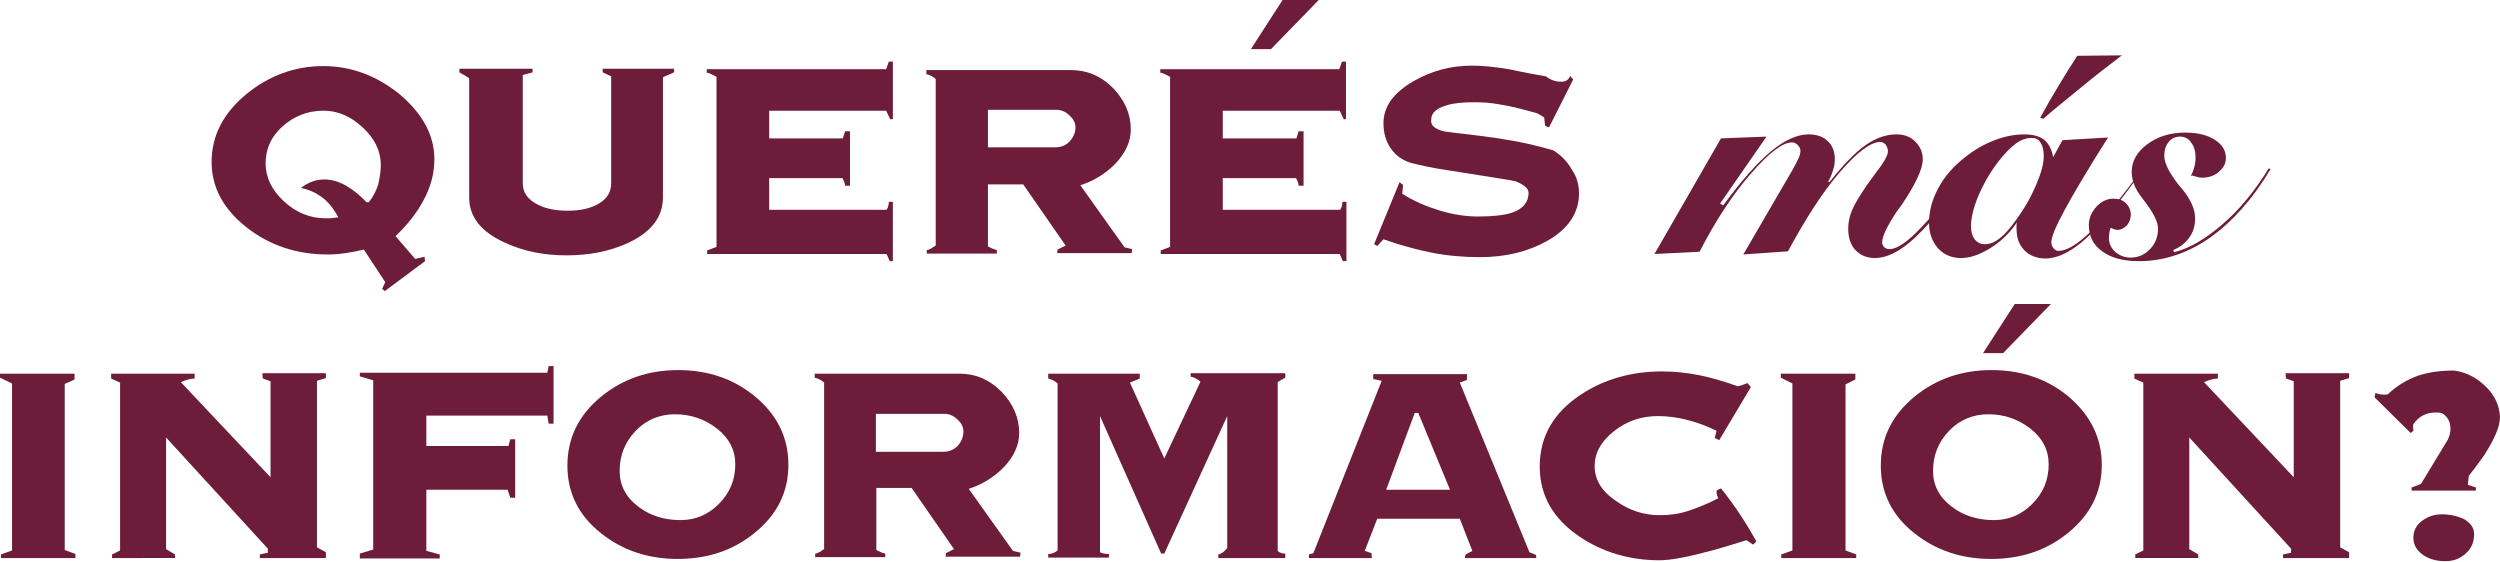
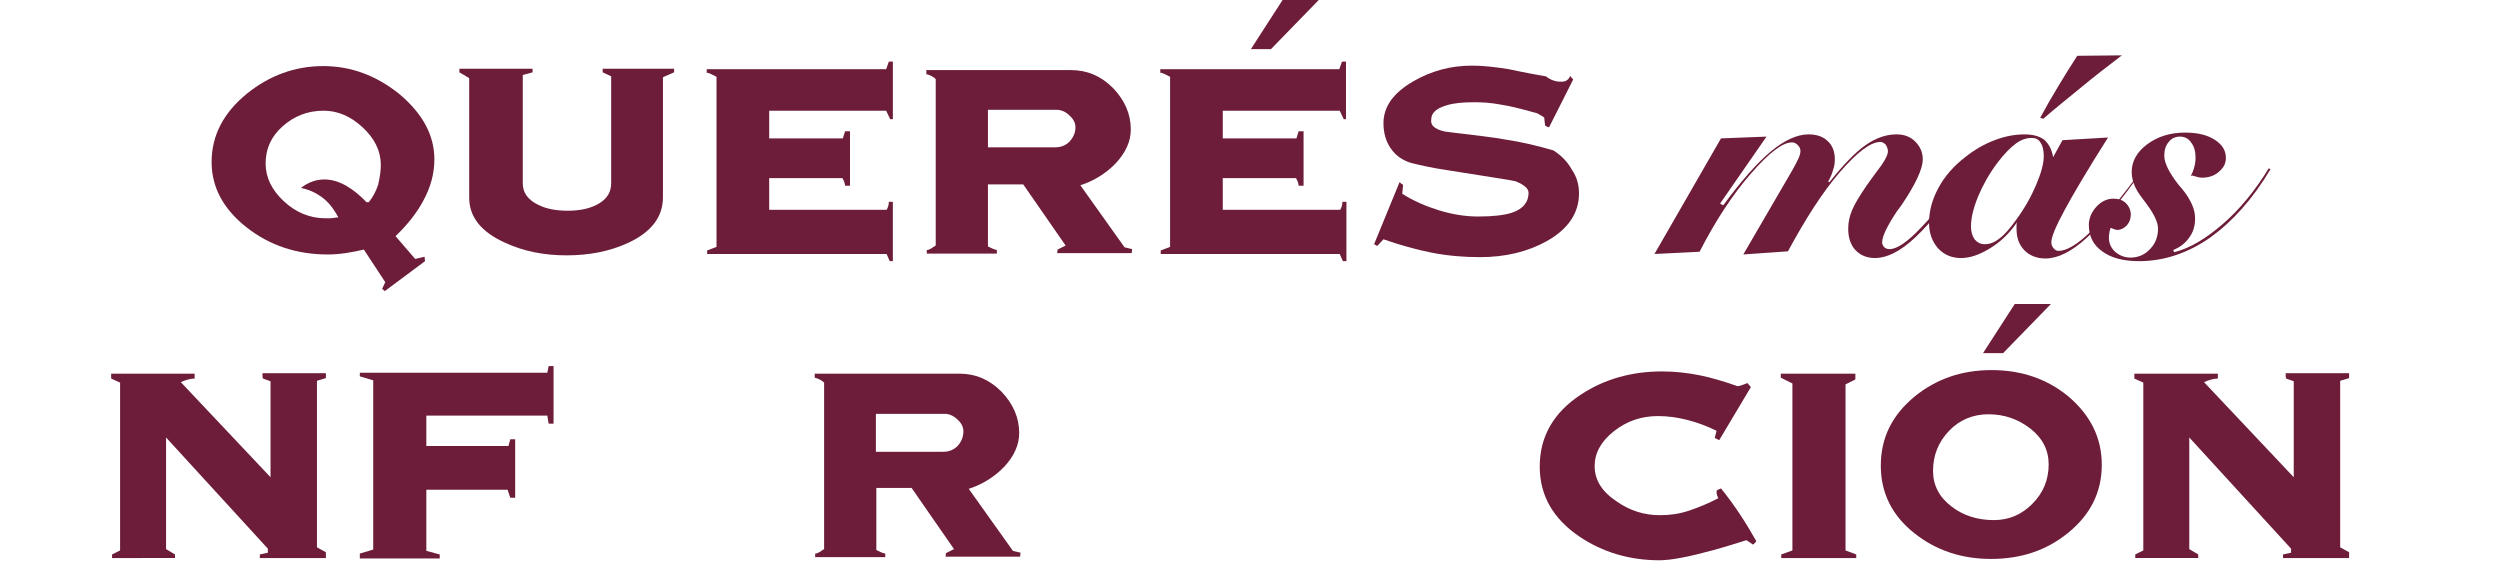
<svg xmlns="http://www.w3.org/2000/svg" id="Capa_1" x="0px" y="0px" viewBox="0 0 560 125.8" style="enable-background:new 0 0 560 125.8;" xml:space="preserve">
  <style type="text/css">	.st0{fill:#6D1D39;}</style>
  <g>
    <path class="st0" d="M97.3,35.7c0,3.1-0.8,6.2-2.5,9.3c-1.5,2.8-3.6,5.4-6.2,7.9l4.4,5.1l2.1-0.5l0.1,1l-9,6.7l-0.6-0.5l0.7-1.5  l-4.8-7.3c-1.3,0.3-2.7,0.6-4.1,0.8c-1.4,0.2-2.7,0.3-4,0.3c-6.9,0-13-2-18.2-6.1c-5.2-4.1-7.8-9-7.8-14.6c0-6,2.7-11.1,8-15.4  c5-4,10.7-6.1,17-6.1c6.2,0,11.9,2.1,17.1,6.3C94.7,25.5,97.3,30.3,97.3,35.7z M85.3,36.9c0-3.1-1.4-5.9-4.1-8.4  c-2.7-2.5-5.6-3.7-8.7-3.7c-3.6,0-6.6,1.2-9.2,3.5c-2.6,2.3-3.8,5.1-3.8,8.3c0,3.2,1.4,6,4.1,8.5c2.7,2.5,5.8,3.8,9.4,3.8  c0.7,0,1.3,0,1.8-0.1c0.5-0.1,0.8-0.1,1-0.1c-0.9-1.7-2-3.2-3.4-4.3c-1.4-1.1-3-1.9-5-2.3c1.7-1.3,3.4-1.9,5.3-1.9  c1.6,0,3.3,0.5,5,1.5c1.5,0.9,3,2.1,4.4,3.6h0.5c0.9-1.1,1.6-2.4,2.1-3.9C85.1,39.7,85.3,38.3,85.3,36.9z" />
    <path class="st0" d="M151,16.2l-2.5,1.1v26.9c0,4.4-2.6,7.8-7.8,10.2c-4.1,1.9-8.7,2.8-13.8,2.8c-5,0-9.6-0.9-13.7-2.8  c-5.4-2.4-8.1-5.8-8.1-10.1V17.5l-2.2-1.3v-0.8h16.4v0.8l-2.2,0.6v24.3c0,2.1,1.2,3.7,3.5,4.8c1.8,0.9,4,1.3,6.6,1.3  c2.5,0,4.6-0.4,6.4-1.3c2.2-1.1,3.3-2.7,3.3-4.8v-24l-1.9-0.9v-0.8H151V16.2z" />
    <path class="st0" d="M200.1,58.5h-0.8l-0.7-1.6h-40.2v-0.8l2.1-0.8V17.2c-0.4-0.2-0.8-0.4-1.2-0.6c-0.4-0.2-0.7-0.3-1-0.3v-0.8  h40.2l0.6-1.7h0.9v12.9h-0.6l-0.9-1.9h-26.2V31h16.5l0.5-1.6h1.1v12.2h-1.1c0-0.3-0.1-0.5-0.2-0.9c-0.1-0.2-0.2-0.5-0.4-0.8h-16.4  v7.1h26.3c0.3-0.5,0.5-1.1,0.5-1.8h0.9V58.5z" />
    <path class="st0" d="M253.6,55.8l-0.1,0.9h-16.7l0.1-0.8l1.8-0.9l-9.5-13.7h-7.9v13.9c0.8,0.4,1.4,0.7,2,0.8v0.8h-15.7v-0.8  c0.4,0,0.7-0.2,1.1-0.4c0.1-0.1,0.4-0.3,0.9-0.6V17.7c-0.5-0.5-1.3-0.9-2.1-1.1v-0.9h32.4c3.6,0,6.7,1.3,9.4,4c2.6,2.7,4,5.8,4,9.3  c0,2.6-1.1,5.1-3.3,7.5c-2.2,2.3-4.9,4-8,5l9.9,13.9L253.6,55.8z M240.9,28.5c0-0.9-0.4-1.8-1.3-2.6c-0.8-0.8-1.8-1.3-2.9-1.3  h-15.4V33h15.1c1.2,0,2.3-0.4,3.2-1.3C240.4,30.8,240.9,29.8,240.9,28.5z" />
    <path class="st0" d="M301.6,58.5h-0.8l-0.7-1.6H260v-0.8l2.1-0.8V17.2c-0.4-0.2-0.8-0.4-1.2-0.6c-0.4-0.2-0.7-0.3-1-0.3v-0.8H300  l0.6-1.7h0.9v12.9H301l-0.9-1.9h-26.2V31h16.5l0.5-1.6h1.1v12.2h-1.1c0-0.3-0.1-0.5-0.2-0.9c-0.1-0.2-0.2-0.5-0.4-0.8h-16.4v7.1  h26.3c0.3-0.5,0.5-1.1,0.5-1.8h0.9V58.5z M295.4,0l-10.7,11h-4.5l7.1-11H295.4z" />
    <path class="st0" d="M353.7,43.3c0,4.4-2.4,8-7.2,10.7c-4.3,2.4-9.3,3.6-15,3.6c-3.6,0-7.2-0.3-10.8-1c-3.5-0.7-7.1-1.7-10.8-3  l-1.4,1.5l-0.7-0.4l5.7-13.9c0.3,0.3,0.6,0.5,0.8,0.6l-0.2,2c2.5,1.6,5.3,2.8,8.2,3.7c2.9,0.9,5.9,1.4,8.8,1.4  c3.3,0,5.8-0.3,7.4-0.8c2.6-0.8,3.9-2.4,3.9-4.5c0-0.5-0.3-1.1-0.9-1.5c-0.6-0.5-1.3-0.8-2-1.1c-0.8-0.2-5.9-1-15.4-2.5  c-3.4-0.5-6-1.1-8-1.6c-2-0.6-3.5-1.7-4.6-3.3c-1.1-1.6-1.6-3.5-1.6-5.6c0-3.7,2.2-6.8,6.7-9.4c4-2.3,8.3-3.5,13.1-3.5  c2.5,0,5.2,0.3,8.3,0.8c3.7,0.8,6.5,1.3,8.3,1.6c1,0.8,2.1,1.2,3.3,1.2c0.3,0,0.6,0,1-0.1c0.6-0.3,1-0.7,1.1-1.2l0.7,0.8l-5.4,10.7  c-0.2,0-0.5-0.1-0.9-0.4l-0.2-1.8l-1.5-0.9c-3.5-1-6.3-1.7-8.4-2c-2.1-0.4-4-0.5-5.8-0.5c-2.6,0-4.6,0.2-6.2,0.7  c-2.3,0.7-3.4,1.7-3.4,3.2c-0.1,0.8,0.2,1.4,1,1.9c0.8,0.5,1.9,0.8,3.1,0.9c5.9,0.7,10,1.2,12.2,1.6c4,0.6,7.7,1.5,11.1,2.5  c1.7,1.1,3.1,2.5,4.1,4.3C353.2,39.6,353.7,41.4,353.7,43.3z" />
    <g>
      <path class="st0" d="M409.5,40.7l0.3,0.1c3.1-3.9,5.8-6.7,8.1-8.3c2.3-1.6,4.6-2.4,6.9-2.4c1.7,0,3.1,0.5,4.2,1.6   c1.1,1.1,1.7,2.4,1.7,4c0,2.1-1.6,5.6-4.8,10.3l-0.3,0.4c-0.1,0.2-0.3,0.4-0.6,0.8c-2.2,3.3-3.4,5.7-3.4,7.1   c0,0.4,0.2,0.8,0.5,1.1c0.3,0.3,0.7,0.4,1.2,0.4c1.6,0,4-1.6,7-4.8c3.1-3.2,6.8-7.8,11.1-14l0.6,0.3c-5.3,7.5-9.7,12.8-13,15.9   c-3.3,3.1-6.3,4.6-9,4.6c-1.8,0-3.3-0.6-4.4-1.8c-1.1-1.2-1.6-2.8-1.6-4.8c0-1.4,0.3-2.8,0.9-4.2c0.6-1.4,1.7-3.2,3.2-5.4   c0.5-0.7,1.2-1.7,2.1-2.9c1.8-2.3,2.7-3.9,2.7-4.8c0-0.5-0.2-1-0.5-1.5c-0.4-0.4-0.8-0.6-1.2-0.6c-2.2,0-5.2,2.3-9.1,6.8   c-3.9,4.5-7.7,10.5-11.6,17.7l-10,0.7l11-18.9c0.6-1.1,1.1-2,1.4-2.7s0.4-1.2,0.4-1.6c0-0.5-0.2-0.9-0.6-1.3   c-0.4-0.4-0.8-0.6-1.3-0.6c-2.1,0-5.1,2.3-9.2,7c-4.1,4.7-7.9,10.5-11.5,17.5l-10.1,0.5L385.5,31l10.2-0.4l-10.4,15L386,46   c4.1-5.6,7.7-9.6,10.7-12.1c3-2.5,5.9-3.8,8.4-3.8c1.8,0,3.3,0.5,4.3,1.5c1.1,1,1.6,2.4,1.6,4.1c0,0.8-0.1,1.6-0.4,2.4   C410.4,38.9,410,39.8,409.5,40.7z" />
      <path class="st0" d="M459.9,35.2l2.1-3.8l10.2-0.6c-4.5,7.1-7.7,12.5-9.7,16.2c-2,3.7-3,6.1-3,7.3c0,0.5,0.2,1,0.5,1.3   c0.3,0.4,0.7,0.6,1.1,0.6c1.8,0,4.2-1.4,7.2-4.3c3-2.9,6.8-7.6,11.6-14L480,38c-5,7.1-9.2,12.2-12.6,15.3   c-3.4,3.1-6.5,4.6-9.2,4.6c-1.9,0-3.5-0.6-4.7-1.8c-1.2-1.2-1.8-2.8-1.8-4.8c0-0.2,0-0.4,0-0.7c0-0.2,0-0.5,0.1-0.8   c-1.7,2.5-3.7,4.4-6,5.8c-2.3,1.4-4.4,2.2-6.5,2.2c-2.1,0-3.8-0.7-5.2-2.2c-1.3-1.5-2-3.4-2-5.7c0-2.6,0.7-5.2,2.1-7.8   c1.4-2.6,3.4-4.9,6-6.9c2-1.6,4.2-2.9,6.6-3.8c2.3-0.9,4.6-1.3,6.7-1.3c1.9,0,3.3,0.4,4.4,1.2C459,32.3,459.6,33.5,459.9,35.2z    M455.1,30.9c-1.2,0-2.4,0.4-3.6,1.3c-1.2,0.9-2.6,2.3-4.1,4.3c-1.8,2.4-3.2,4.9-4.3,7.5c-1.1,2.7-1.6,4.9-1.6,6.7   c0,1.2,0.3,2.2,0.8,2.9c0.6,0.7,1.3,1.1,2.3,1.1c1.1,0,2.2-0.4,3.3-1.3c1.1-0.8,2.3-2.2,3.6-4c2-2.7,3.5-5.4,4.6-8   s1.7-4.7,1.7-6.4c0-1.3-0.2-2.3-0.7-3C456.7,31.2,456,30.9,455.1,30.9z M475.3,12.4c-3.3,2.5-6.5,5-9.4,7.4   c-2.9,2.4-5.7,4.6-8.2,6.8l-0.7-0.2c1.3-2.4,2.6-4.7,4-7c1.4-2.3,2.8-4.6,4.3-6.9L475.3,12.4z" />
      <path class="st0" d="M490.7,39.4c0.4-0.6,0.6-1.2,0.8-1.9c0.2-0.7,0.3-1.4,0.3-2.2c0-1.4-0.3-2.5-1-3.4c-0.6-0.9-1.5-1.3-2.5-1.3   c-1,0-1.9,0.4-2.5,1.2c-0.7,0.8-1,1.8-1,3.1c0,1.6,1.1,3.8,3.2,6.5c0.3,0.3,0.5,0.6,0.7,0.8c1.1,1.3,1.8,2.5,2.3,3.6   c0.5,1.1,0.7,2.1,0.7,3.2c0,1.5-0.4,3-1.3,4.2c-0.9,1.3-2.1,2.2-3.6,2.8l0.2,0.5c3.6-0.9,7.2-3.1,11-6.4   c3.8-3.3,7.2-7.5,10.2-12.4l0.4,0.2c-4,6.7-8.5,11.7-13.5,15.3c-5,3.5-10.4,5.3-15.9,5.3c-3.5,0-6.3-0.7-8.3-2.2   c-2-1.4-3-3.4-3-5.9c0-1.5,0.6-2.9,1.7-4.1c1.1-1.2,2.4-1.8,3.8-1.8c1.1,0,2.1,0.3,2.8,1c0.7,0.7,1.1,1.6,1.1,2.6   c0,0.9-0.3,1.7-0.9,2.4c-0.6,0.6-1.3,1-2.1,1c-0.2,0-0.7-0.1-1.3-0.4c-0.1,0-0.1,0-0.2-0.1c-0.1,0.4-0.3,0.8-0.3,1.2   c-0.1,0.4-0.1,0.7-0.1,1.1c0,1.2,0.5,2.3,1.4,3.1c0.9,0.8,2.1,1.3,3.4,1.3c1.7,0,3.2-0.6,4.4-1.9c1.2-1.2,1.8-2.8,1.8-4.6   c0-1.4-0.9-3.3-2.7-5.7c-0.3-0.4-0.5-0.7-0.6-0.8c-1.1-1.4-1.8-2.6-2.1-3.5c-0.3-0.9-0.5-1.7-0.5-2.7c0-2.4,1.2-4.5,3.5-6.2   c2.3-1.7,5.1-2.6,8.4-2.6c2.8,0,5,0.5,6.7,1.6c1.7,1.1,2.5,2.4,2.5,4.1c0,1.2-0.5,2.2-1.6,3.1c-1,0.9-2.3,1.3-3.8,1.3   c-0.5,0-1.2-0.2-2.2-0.5C490.8,39.4,490.7,39.4,490.7,39.4z" />
    </g>
    <g>
-       <path class="st0" d="M16.9,125H0.2v-0.8l2.5-0.9V85.9L0,84.6v-0.9h16.7v1.3L14.5,86v37.2l2.4,0.9V125z" />
      <path class="st0" d="M72.9,125H58.2v-0.8l1.8-0.4v-0.9L37.2,98v25l2,1.2v0.8H25.1v-0.8l1.8-0.9V85.7l-2-0.9v-1.1h18.7v1.1   c-0.9,0-2,0.3-3.1,0.8l20.1,21.3V85.4c-0.6-0.2-1.2-0.4-1.7-0.6c-0.1-0.3-0.1-0.4-0.1-0.6c0-0.1,0-0.3,0-0.6h14.2v1.1l-2,0.6v37.3   l2,1.1V125z" />
      <path class="st0" d="M124,94.9h-1.1l-0.3-1.8H95.5v6.8h18.4l0.4-1.5h1.1v13.1h-1.1l-0.6-1.8H95.5v13.7l3,0.8v0.9H80.6V124l3-0.9   V85.2l-3-0.9v-0.8h42l0.3-1.5h1.1V94.9z" />
-       <path class="st0" d="M176.6,104.1c0,6.1-2.5,11.2-7.6,15.3c-4.8,3.9-10.5,5.8-17.2,5.8c-6.6,0-12.3-1.9-17.1-5.7   c-5.1-4-7.6-9.1-7.6-15.2c0-6.2,2.5-11.3,7.6-15.5c4.8-3.9,10.5-5.9,17.2-5.9c6.6,0,12.3,1.9,17.1,5.8   C174.1,92.9,176.6,98,176.6,104.1z M164.7,104c0-3.2-1.4-5.9-4.1-8c-2.7-2.1-5.8-3.2-9.4-3.2c-3.4,0-6.4,1.2-8.8,3.7   c-2.4,2.5-3.6,5.5-3.6,9c0,3.2,1.4,5.9,4.2,8c2.6,2,5.8,3,9.4,3c3.4,0,6.2-1.2,8.6-3.6C163.5,110.4,164.7,107.5,164.7,104z" />
      <path class="st0" d="M228.6,123.8l-0.1,0.9h-16.7l0.1-0.8l1.8-0.9l-9.5-13.7h-7.9v13.9c0.8,0.4,1.4,0.7,2,0.8v0.8h-15.7v-0.8   c0.4,0,0.7-0.2,1.1-0.4c0.1-0.1,0.4-0.3,0.9-0.6V85.7c-0.5-0.5-1.3-0.9-2.1-1.1v-0.9h32.4c3.6,0,6.7,1.3,9.4,4   c2.6,2.7,4,5.8,4,9.3c0,2.6-1.1,5.1-3.3,7.5c-2.2,2.3-4.9,4-8,5l9.9,13.9L228.6,123.8z M215.8,96.6c0-0.9-0.4-1.8-1.3-2.6   c-0.8-0.8-1.8-1.3-2.9-1.3h-15.4v8.5h15.1c1.2,0,2.3-0.4,3.2-1.3C215.4,98.9,215.8,97.8,215.8,96.6z" />
-       <path class="st0" d="M287.8,125h-14.9v-0.8c0.4-0.1,0.9-0.3,1.3-0.7c0.2-0.2,0.4-0.4,0.7-0.7V93.2L260.8,124h-0.7l-13.7-30.8v30.5   c0.6,0.3,1.3,0.4,2,0.4v0.8h-13.6v-0.8c0.8,0,1.5-0.3,2.1-0.8V85.9c-0.3-0.3-0.6-0.5-1-0.7c-0.4-0.2-0.7-0.3-1.1-0.4v-1.1h20.5   v1.1l-2.2,0.9l7.7,17l8.1-17.2c-0.3-0.3-0.6-0.5-1-0.7c-0.4-0.2-0.8-0.4-1.2-0.4v-0.8h21.1c0.2,0.3,0.2,0.7,0,1.1   c-0.1,0-0.4,0.2-0.8,0.4c-0.4,0.3-0.7,0.4-0.8,0.5v37.8c0.3,0.3,0.6,0.4,0.9,0.5c0.3,0.1,0.5,0.1,0.8,0.1V125z" />
-       <path class="st0" d="M344,125h-15.9l0.2-0.8l1.5-0.8l-2.8-7.2h-18.5l-2.8,7.2l1.5,0.5l0.1,1.1h-14.1v-0.8l1-0.3l15.3-38.6   l-1.9-0.4v-1.1h21v1.3l-1.6,0.6l15.6,38l1.5,0.6V125z M324.8,109.7l-7.1-17.2h-0.8l-6.4,17.2H324.8z" />
      <path class="st0" d="M393.4,121.2c0,0.1-0.1,0.2-0.3,0.4c-0.2,0.2-0.3,0.3-0.4,0.4l-1.5-1c-3.1,1-5.5,1.7-7.3,2.2   c-5.5,1.5-9.5,2.3-12.2,2.3c-6.7,0-12.7-1.8-17.9-5.3c-5.9-4-8.9-9.2-8.9-15.7c0-6.7,3.1-12.1,9.2-16.1c5.3-3.5,11.4-5.2,18.2-5.2   c2.8,0,5.7,0.3,8.6,0.9c2.4,0.5,5.2,1.3,8.3,2.4c0.3,0,0.6-0.1,0.9-0.2c0.4-0.1,0.8-0.3,1.3-0.5l0.8,0.9l-7.1,11.9   c-0.4-0.2-0.8-0.4-1-0.5l0.4-1.6c-2-1-4.1-1.8-6.4-2.4c-2.3-0.6-4.5-0.9-6.7-0.9c-3.7,0-7,1.1-9.9,3.4c-2.9,2.3-4.3,4.9-4.3,7.8   c0,3.1,1.6,5.7,4.9,7.9c3,2.1,6.2,3.1,9.7,3.1c2.3,0,4.4-0.3,6.5-1c2.1-0.7,4.3-1.6,6.6-2.8c-0.4-0.8-0.5-1.4-0.3-1.8l0.9-0.4   C388.5,113.1,391.1,117.1,393.4,121.2z" />
      <path class="st0" d="M415.7,125H399v-0.8l2.5-0.9V85.9l-2.6-1.3v-0.9h16.7v1.3l-2.2,1.1v37.2l2.4,0.9V125z" />
      <path class="st0" d="M470.8,104.1c0,6.1-2.5,11.2-7.6,15.3c-4.8,3.9-10.5,5.8-17.2,5.8c-6.6,0-12.3-1.9-17.1-5.7   c-5.1-4-7.6-9.1-7.6-15.2c0-6.2,2.5-11.3,7.6-15.5c4.8-3.9,10.5-5.9,17.2-5.9c6.6,0,12.3,1.9,17.1,5.8   C468.2,92.9,470.8,98,470.8,104.1z M458.9,104c0-3.2-1.4-5.9-4.1-8c-2.7-2.1-5.8-3.2-9.4-3.2c-3.4,0-6.4,1.2-8.8,3.7   c-2.4,2.5-3.6,5.5-3.6,9c0,3.2,1.4,5.9,4.2,8c2.6,2,5.8,3,9.4,3c3.4,0,6.2-1.2,8.6-3.6C457.7,110.4,458.9,107.5,458.9,104z    M459.4,68.1l-10.7,11h-4.5l7.1-11H459.4z" />
      <path class="st0" d="M526.1,125h-14.7v-0.8l1.8-0.4v-0.9L490.4,98v25l2,1.2v0.8h-14.1v-0.8l1.8-0.9V85.7l-2-0.9v-1.1h18.7v1.1   c-0.9,0-2,0.3-3.1,0.8l20.1,21.3V85.4c-0.6-0.2-1.2-0.4-1.7-0.6c-0.1-0.3-0.1-0.4-0.1-0.6c0-0.1,0-0.3,0-0.6h14.2v1.1l-2,0.6v37.3   l2,1.1V125z" />
-       <path class="st0" d="M559.9,92.5c0,0.2,0.1,0.5,0.1,0.9c0,2.1-1.2,4.9-3.5,8.5c-0.8,1.1-1.9,2.7-3.5,4.7l-0.2,2l1.8,0.6v0.7h-14.4   v-0.7l2.1-0.8l6-9.9c0.4-0.8,0.6-1.6,0.6-2.5c0-1.6-0.7-2.8-2-3.5c-0.6-0.1-1-0.1-1.3-0.1c-2.2,0-3.8,0.9-5,2.6   c-0.1,0.3-0.1,0.8,0,1.5l-0.6,0.5l-8.1-8l0.2-1c0.6,0.3,1.3,0.4,2.1,0.4c0.3,0,0.5,0,0.7-0.1c2-1.9,4.2-3.2,6.6-4.1   c2.4-0.8,5-1.2,8.1-1.2c2.6,0.3,4.8,1.4,6.8,3.2C558.4,88,559.6,90.1,559.9,92.5z M554.2,119.6c0,1.8-0.6,3.3-1.9,4.4   c-1.3,1.2-2.8,1.7-4.6,1.7c-1.8,0-3.4-0.4-4.8-1.3c-1.5-1-2.3-2.3-2.3-3.9c0-1.6,0.6-2.8,1.9-3.8c1.3-1,2.8-1.5,4.5-1.5   c1.8,0,3.5,0.4,5,1.1C553.4,117.2,554.2,118.2,554.2,119.6z" />
    </g>
  </g>
</svg>